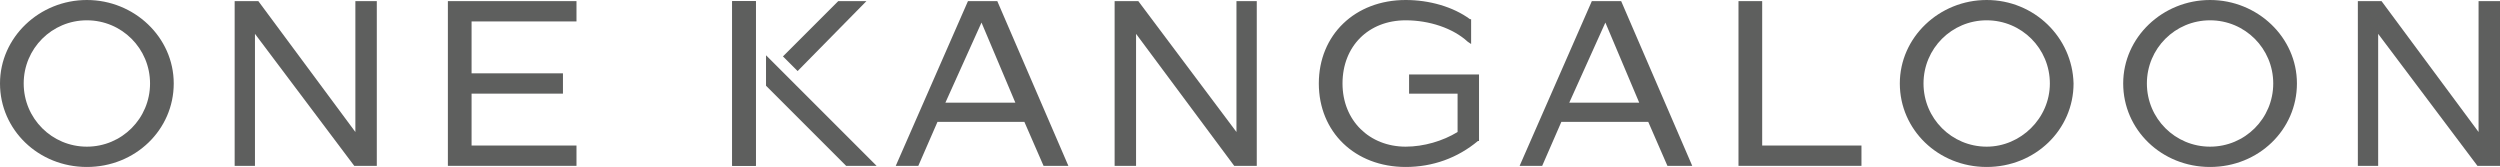
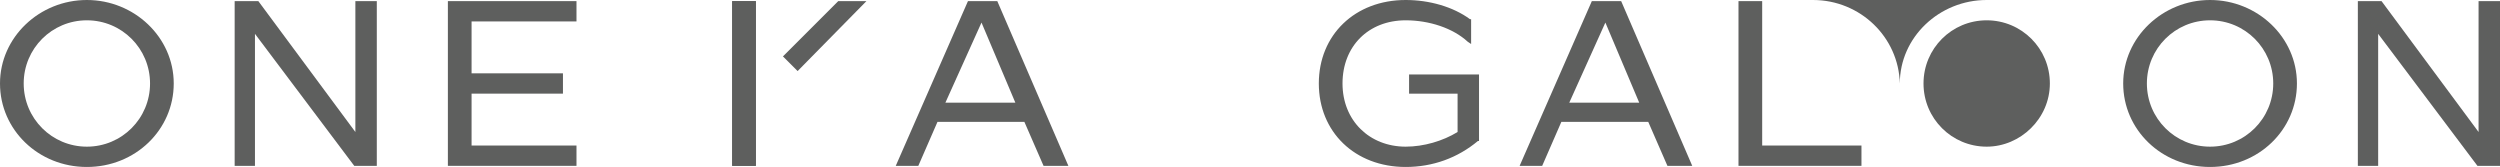
<svg xmlns="http://www.w3.org/2000/svg" id="Layer_2" viewBox="0 0 221.6 14.8">
  <defs>
    <style>.cls-1{fill:#5e5f5e;}</style>
  </defs>
  <g id="Layer_1-2">
    <path class="cls-1" d="m13.3,7.4c0,3.1-2.5,5.6-5.6,5.6s-5.6-2.5-5.6-5.6S4.6,1.8,7.7,1.8s5.6,2.5,5.6,5.6M7.7,0C3.5,0,0,3.3,0,7.4s3.4,7.4,7.7,7.4,7.7-3.3,7.7-7.4S11.9,0,7.7,0" />
    <polygon class="cls-1" points="31.5 .1 31.5 11.7 22.9 .1 20.8 .1 20.8 14.7 22.6 14.7 22.6 3 31.4 14.7 33.4 14.7 33.4 .1 31.5 .1" />
    <polygon class="cls-1" points="39.7 .1 39.7 14.7 51.1 14.7 51.1 12.9 41.8 12.9 41.8 8.3 49.9 8.3 49.9 6.5 41.8 6.5 41.8 1.9 51.1 1.9 51.1 .1 39.7 .1" />
    <path class="cls-1" d="m87,2l3,7.1h-6.2l3.2-7.1Zm-1.2-1.9l-6.4,14.6h2l1.7-3.9h7.7l1.7,3.9h2.2L88.4.1h-2.6Z" />
-     <polygon class="cls-1" points="109.6 .1 109.6 11.7 100.9 .1 98.8 .1 98.8 14.7 100.7 14.7 100.7 3 109.4 14.7 111.4 14.7 111.4 .1 109.6 .1" />
    <path class="cls-1" d="m124.8,8.3h4.4v3.4c-1.3.8-3,1.3-4.6,1.3-3.2,0-5.6-2.3-5.6-5.6s2.3-5.6,5.6-5.6c2.1,0,4.2.7,5.5,1.9l.3.2V1.7h-.1C128.8.6,126.7,0,124.6,0c-4.5,0-7.7,3.1-7.7,7.4s3.2,7.4,7.7,7.4c2.4,0,4.6-.8,6.4-2.3h.1v-5.9h-6.2v1.7h-.1Z" />
    <path class="cls-1" d="m142.3,2l3,7.1h-6.2l3.2-7.1Zm-1.2-1.9l-6.4,14.6h2l1.7-3.9h7.7l1.7,3.9h2.2L143.7.1h-2.6Z" />
    <polygon class="cls-1" points="154.1 .1 154.1 14.7 165 14.7 165 12.9 156.2 12.9 156.2 .1 154.1 .1" />
    <g>
-       <path class="cls-1" d="m176.1,13c-3.1,0-5.6-2.5-5.6-5.6s2.5-5.6,5.6-5.6,5.6,2.5,5.6,5.6-2.6,5.6-5.6,5.6m0-13c-4.2,0-7.7,3.3-7.7,7.4s3.4,7.4,7.7,7.4,7.7-3.3,7.7-7.4c-.1-4.1-3.5-7.4-7.7-7.4" />
+       <path class="cls-1" d="m176.1,13c-3.1,0-5.6-2.5-5.6-5.6s2.5-5.6,5.6-5.6,5.6,2.5,5.6,5.6-2.6,5.6-5.6,5.6m0-13c-4.2,0-7.7,3.3-7.7,7.4c-.1-4.1-3.5-7.4-7.7-7.4" />
      <path class="cls-1" d="m195.9,13c-3.1,0-5.6-2.5-5.6-5.6s2.5-5.6,5.6-5.6,5.6,2.5,5.6,5.6-2.5,5.6-5.6,5.6m0-13c-4.2,0-7.7,3.3-7.7,7.4s3.4,7.4,7.7,7.4,7.7-3.3,7.7-7.4-3.5-7.4-7.7-7.4" />
    </g>
    <polygon class="cls-1" points="219.7 .1 219.7 11.7 211.1 .1 209 .1 209 14.7 210.8 14.7 210.8 3 219.6 14.7 221.6 14.7 221.6 .1 219.7 .1" />
    <rect class="cls-1" x="64.9" y=".1" width="2.1" height="14.6" />
    <rect class="cls-1" x="64.9" y=".1" width="2.1" height="14.6" />
    <polygon class="cls-1" points="74.3 .1 69.4 5 70.7 6.3 76.8 .1 74.3 .1" />
-     <polygon class="cls-1" points="67.9 7.6 75 14.7 77.7 14.7 67.9 4.9 67.9 7.6" />
  </g>
</svg>